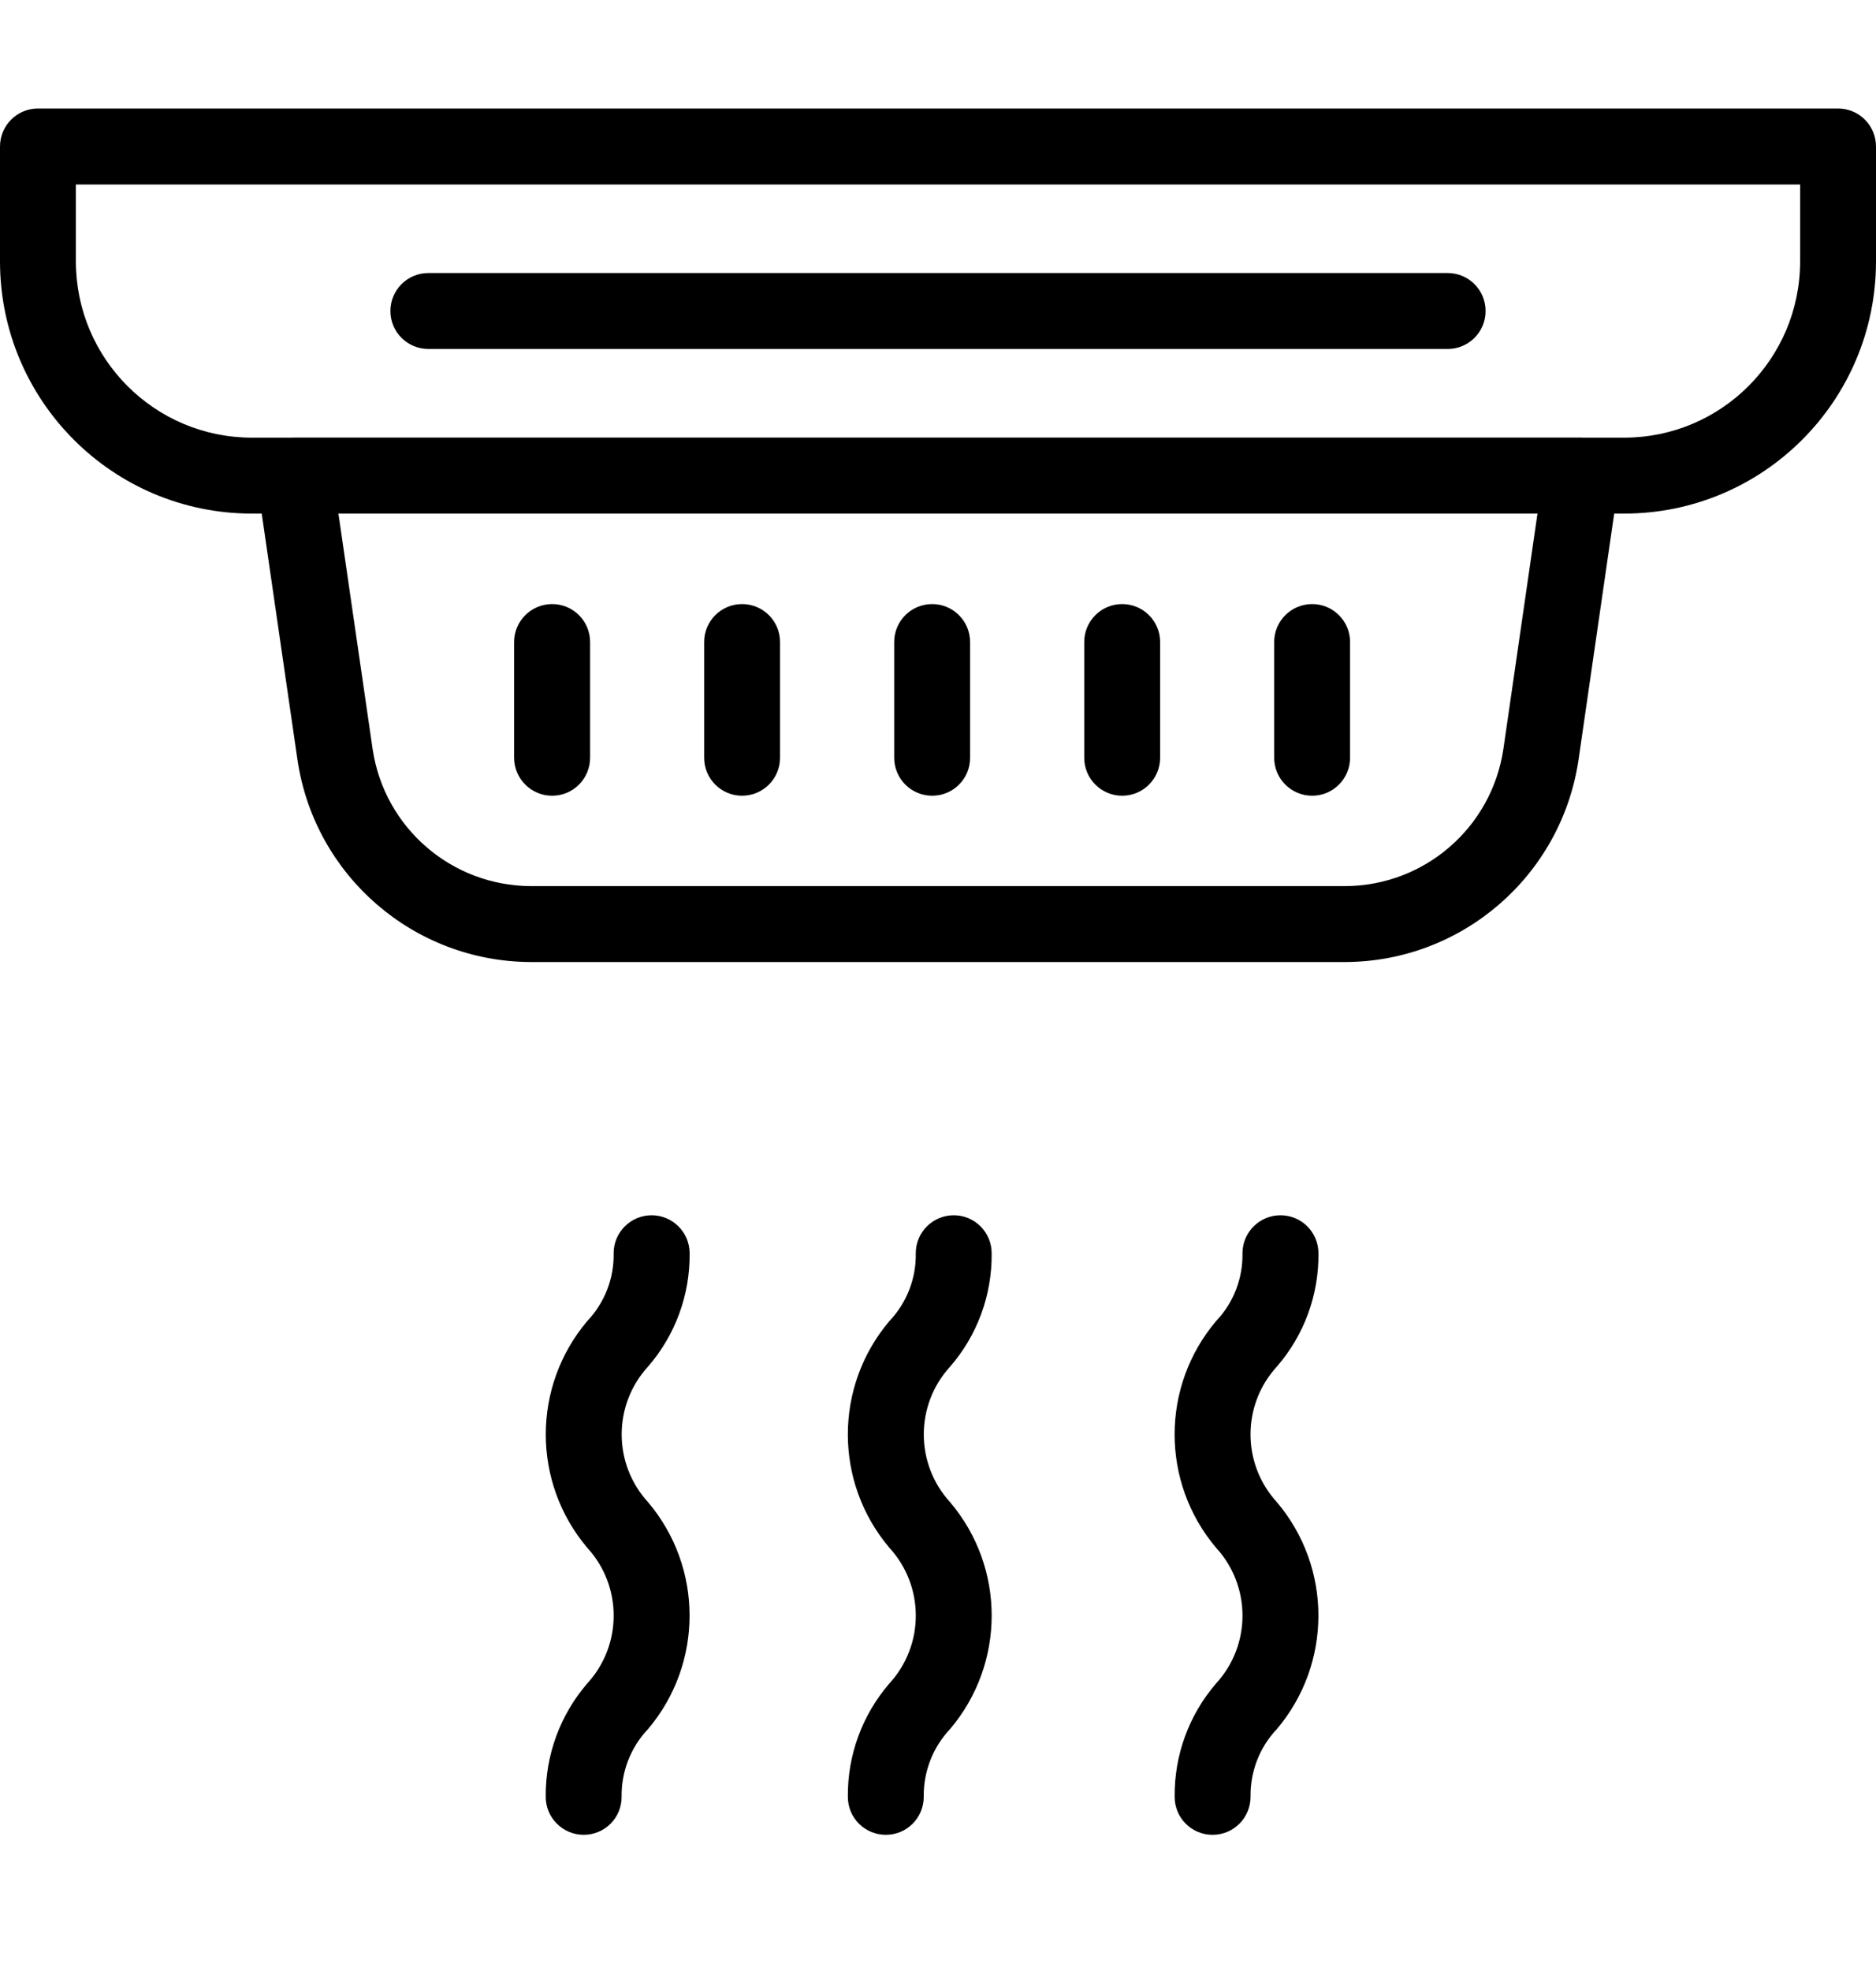
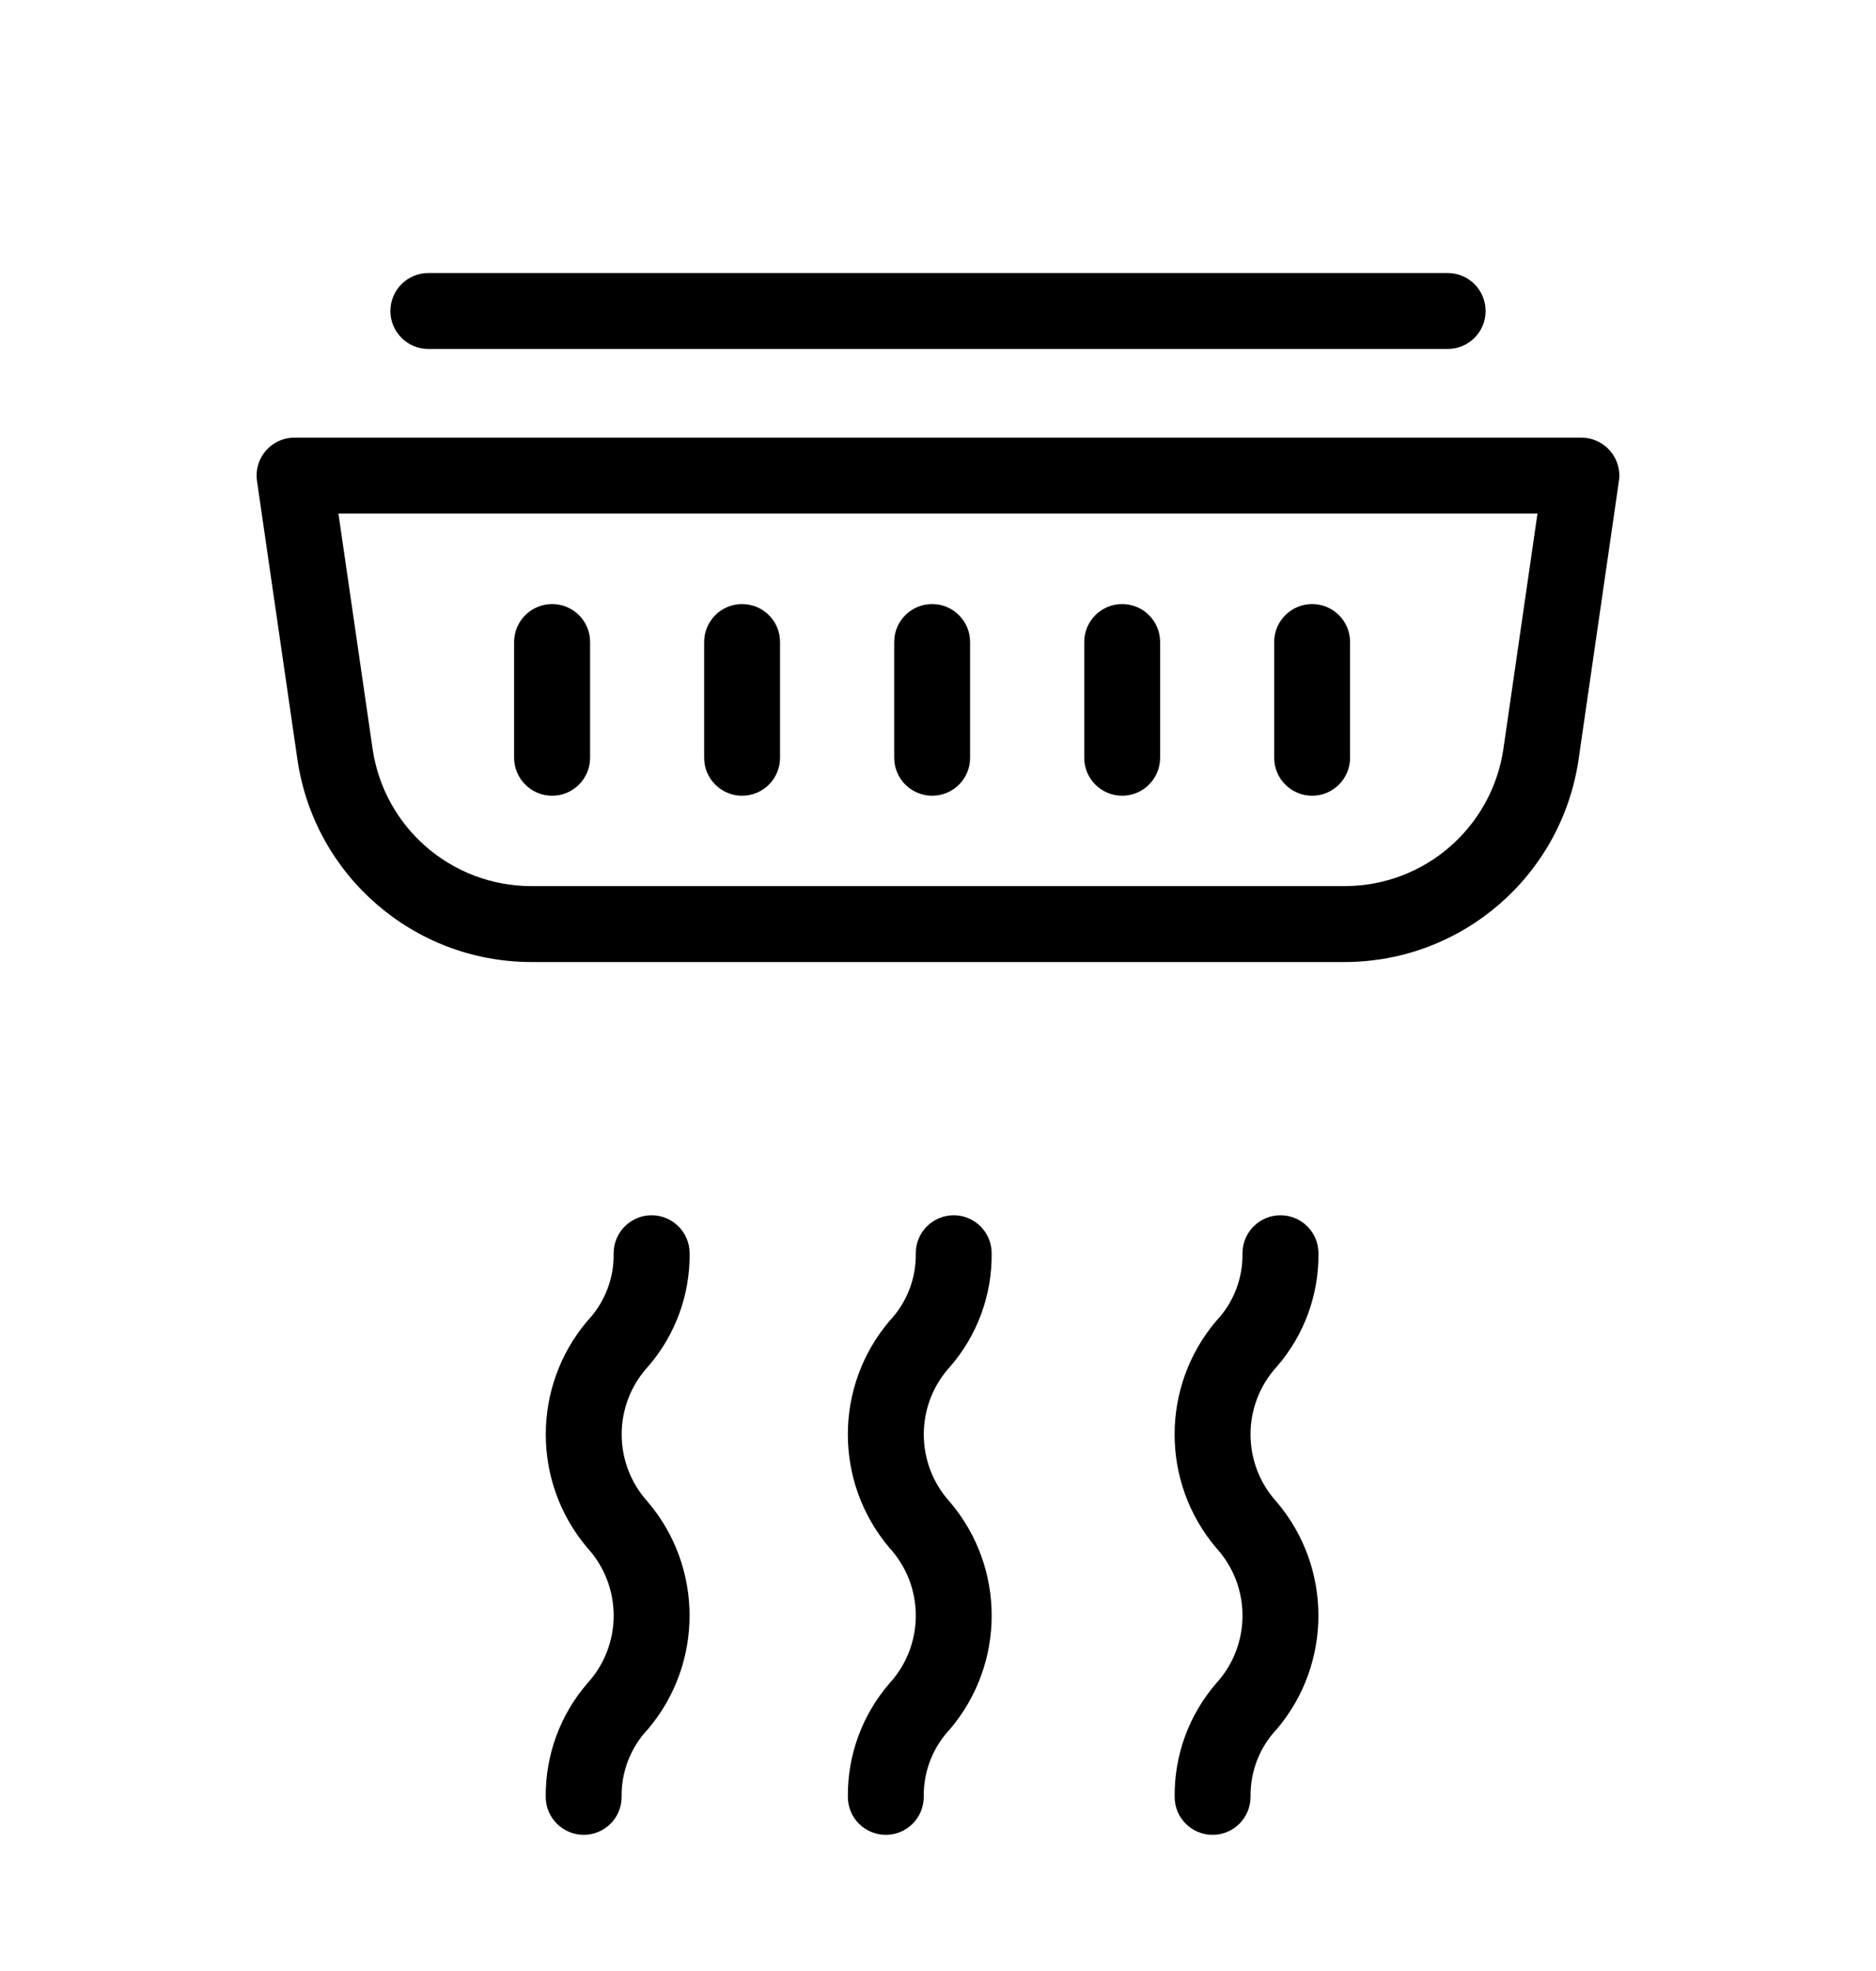
<svg xmlns="http://www.w3.org/2000/svg" width="20" height="21" viewBox="0 0 20 21" fill="none">
  <g id="detecteur-de-fumee (1) 1" clip-path="url(#clip0_431_3954)">
    <g id="Group">
      <g id="Group_2">
-         <path id="Vector" d="M17.316 5.472H2.684C1.202 5.471 0.002 4.27 0 2.788V1.561C0 1.337 0.181 1.156 0.405 1.156H19.595C19.819 1.156 20 1.337 20 1.561V2.788C19.998 4.27 18.798 5.471 17.316 5.472ZM0.809 1.966V2.788C0.811 3.823 1.649 4.662 2.684 4.663H17.316C18.351 4.662 19.189 3.823 19.191 2.788V1.966H0.809Z" fill="black" />
        <path id="Vector_2" d="M14.343 10.25H5.657C4.411 10.245 3.356 9.332 3.172 8.1L2.74 5.126C2.707 4.905 2.86 4.699 3.081 4.667C3.101 4.664 3.12 4.663 3.14 4.663H16.859C17.082 4.663 17.263 4.844 17.264 5.067C17.264 5.087 17.262 5.106 17.259 5.126L16.828 8.1C16.643 9.332 15.588 10.245 14.343 10.25ZM3.608 5.472L3.973 7.984C4.098 8.819 4.813 9.437 5.657 9.441H14.343C15.187 9.437 15.901 8.819 16.027 7.984L16.391 5.472H3.608Z" fill="black" />
        <path id="Vector_3" d="M15.434 3.718H4.567C4.343 3.718 4.162 3.537 4.162 3.314C4.162 3.09 4.343 2.909 4.567 2.909H15.434C15.657 2.909 15.838 3.09 15.838 3.314C15.838 3.537 15.657 3.718 15.434 3.718Z" fill="black" />
        <path id="Vector_4" d="M9.938 8.478C9.714 8.478 9.533 8.297 9.533 8.073V6.84C9.533 6.617 9.714 6.436 9.938 6.436C10.161 6.436 10.342 6.617 10.342 6.84V8.073C10.343 8.297 10.162 8.478 9.938 8.478C9.938 8.478 9.938 8.478 9.938 8.478Z" fill="black" />
        <path id="Vector_5" d="M11.963 8.478C11.74 8.478 11.559 8.297 11.559 8.074C11.559 8.074 11.559 8.074 11.559 8.073V6.84C11.559 6.617 11.74 6.436 11.963 6.436C12.187 6.436 12.368 6.617 12.368 6.84V8.073C12.368 8.297 12.187 8.478 11.963 8.478Z" fill="black" />
        <path id="Vector_6" d="M13.989 8.478C13.765 8.478 13.584 8.297 13.584 8.073V6.84C13.584 6.617 13.765 6.436 13.989 6.436C14.212 6.436 14.393 6.617 14.393 6.84V8.073C14.393 8.297 14.212 8.478 13.989 8.478Z" fill="black" />
        <path id="Vector_7" d="M5.886 8.478C5.663 8.478 5.481 8.297 5.481 8.073V6.84C5.481 6.617 5.663 6.436 5.886 6.436C6.11 6.436 6.291 6.617 6.291 6.84V8.073C6.291 8.297 6.11 8.478 5.887 8.478C5.886 8.478 5.886 8.478 5.886 8.478Z" fill="black" />
        <path id="Vector_8" d="M7.911 8.478C7.688 8.478 7.507 8.297 7.507 8.074C7.507 8.074 7.507 8.074 7.507 8.073V6.84C7.507 6.617 7.688 6.436 7.911 6.436C8.135 6.436 8.316 6.617 8.316 6.84V8.073C8.316 8.297 8.135 8.478 7.911 8.478Z" fill="black" />
        <path id="Vector_9" d="M9.444 19.549C9.22 19.549 9.039 19.369 9.039 19.145C9.039 19.145 9.039 19.145 9.039 19.145C9.034 18.701 9.192 18.272 9.482 17.936C9.857 17.527 9.857 16.9 9.482 16.491C8.891 15.794 8.891 14.772 9.482 14.075C9.667 13.88 9.768 13.621 9.763 13.353C9.763 13.129 9.944 12.948 10.168 12.948C10.391 12.948 10.572 13.129 10.572 13.353C10.577 13.796 10.42 14.226 10.129 14.561C9.755 14.969 9.755 15.597 10.129 16.005C10.72 16.702 10.72 17.724 10.129 18.422C9.945 18.616 9.844 18.876 9.848 19.144C9.848 19.368 9.668 19.549 9.444 19.549C9.444 19.549 9.444 19.549 9.444 19.549Z" fill="black" />
        <path id="Vector_10" d="M12.927 19.549C12.704 19.549 12.523 19.369 12.523 19.145C12.523 19.145 12.523 19.145 12.523 19.145C12.518 18.701 12.675 18.272 12.965 17.936C13.34 17.527 13.34 16.9 12.965 16.491C12.375 15.794 12.375 14.772 12.965 14.075C13.15 13.881 13.251 13.621 13.246 13.353C13.246 13.129 13.428 12.948 13.651 12.948C13.875 12.948 14.056 13.129 14.056 13.353C14.061 13.796 13.903 14.226 13.613 14.56C13.238 14.969 13.238 15.596 13.613 16.005C14.203 16.702 14.203 17.724 13.613 18.422C13.428 18.616 13.328 18.876 13.332 19.144C13.332 19.368 13.151 19.549 12.928 19.549C12.928 19.549 12.927 19.549 12.927 19.549Z" fill="black" />
        <path id="Vector_11" d="M6.223 19.549C6 19.549 5.818 19.368 5.818 19.145C5.814 18.701 5.971 18.272 6.261 17.936C6.636 17.527 6.636 16.9 6.261 16.491C5.671 15.794 5.671 14.772 6.261 14.075C6.446 13.88 6.547 13.621 6.542 13.353C6.542 13.129 6.724 12.948 6.947 12.948C7.17 12.948 7.352 13.129 7.352 13.353C7.357 13.796 7.199 14.226 6.909 14.56C6.534 14.969 6.534 15.596 6.909 16.005C7.499 16.702 7.499 17.724 6.909 18.422C6.724 18.616 6.623 18.876 6.627 19.144C6.628 19.368 6.447 19.549 6.223 19.549C6.223 19.549 6.223 19.549 6.223 19.549Z" fill="black" />
      </g>
    </g>
  </g>
  <defs>
    <clipPath id="clip0_431_3954">
      <rect width="20" height="20" fill="white" transform="translate(0 0.353)" />
    </clipPath>
  </defs>
</svg>